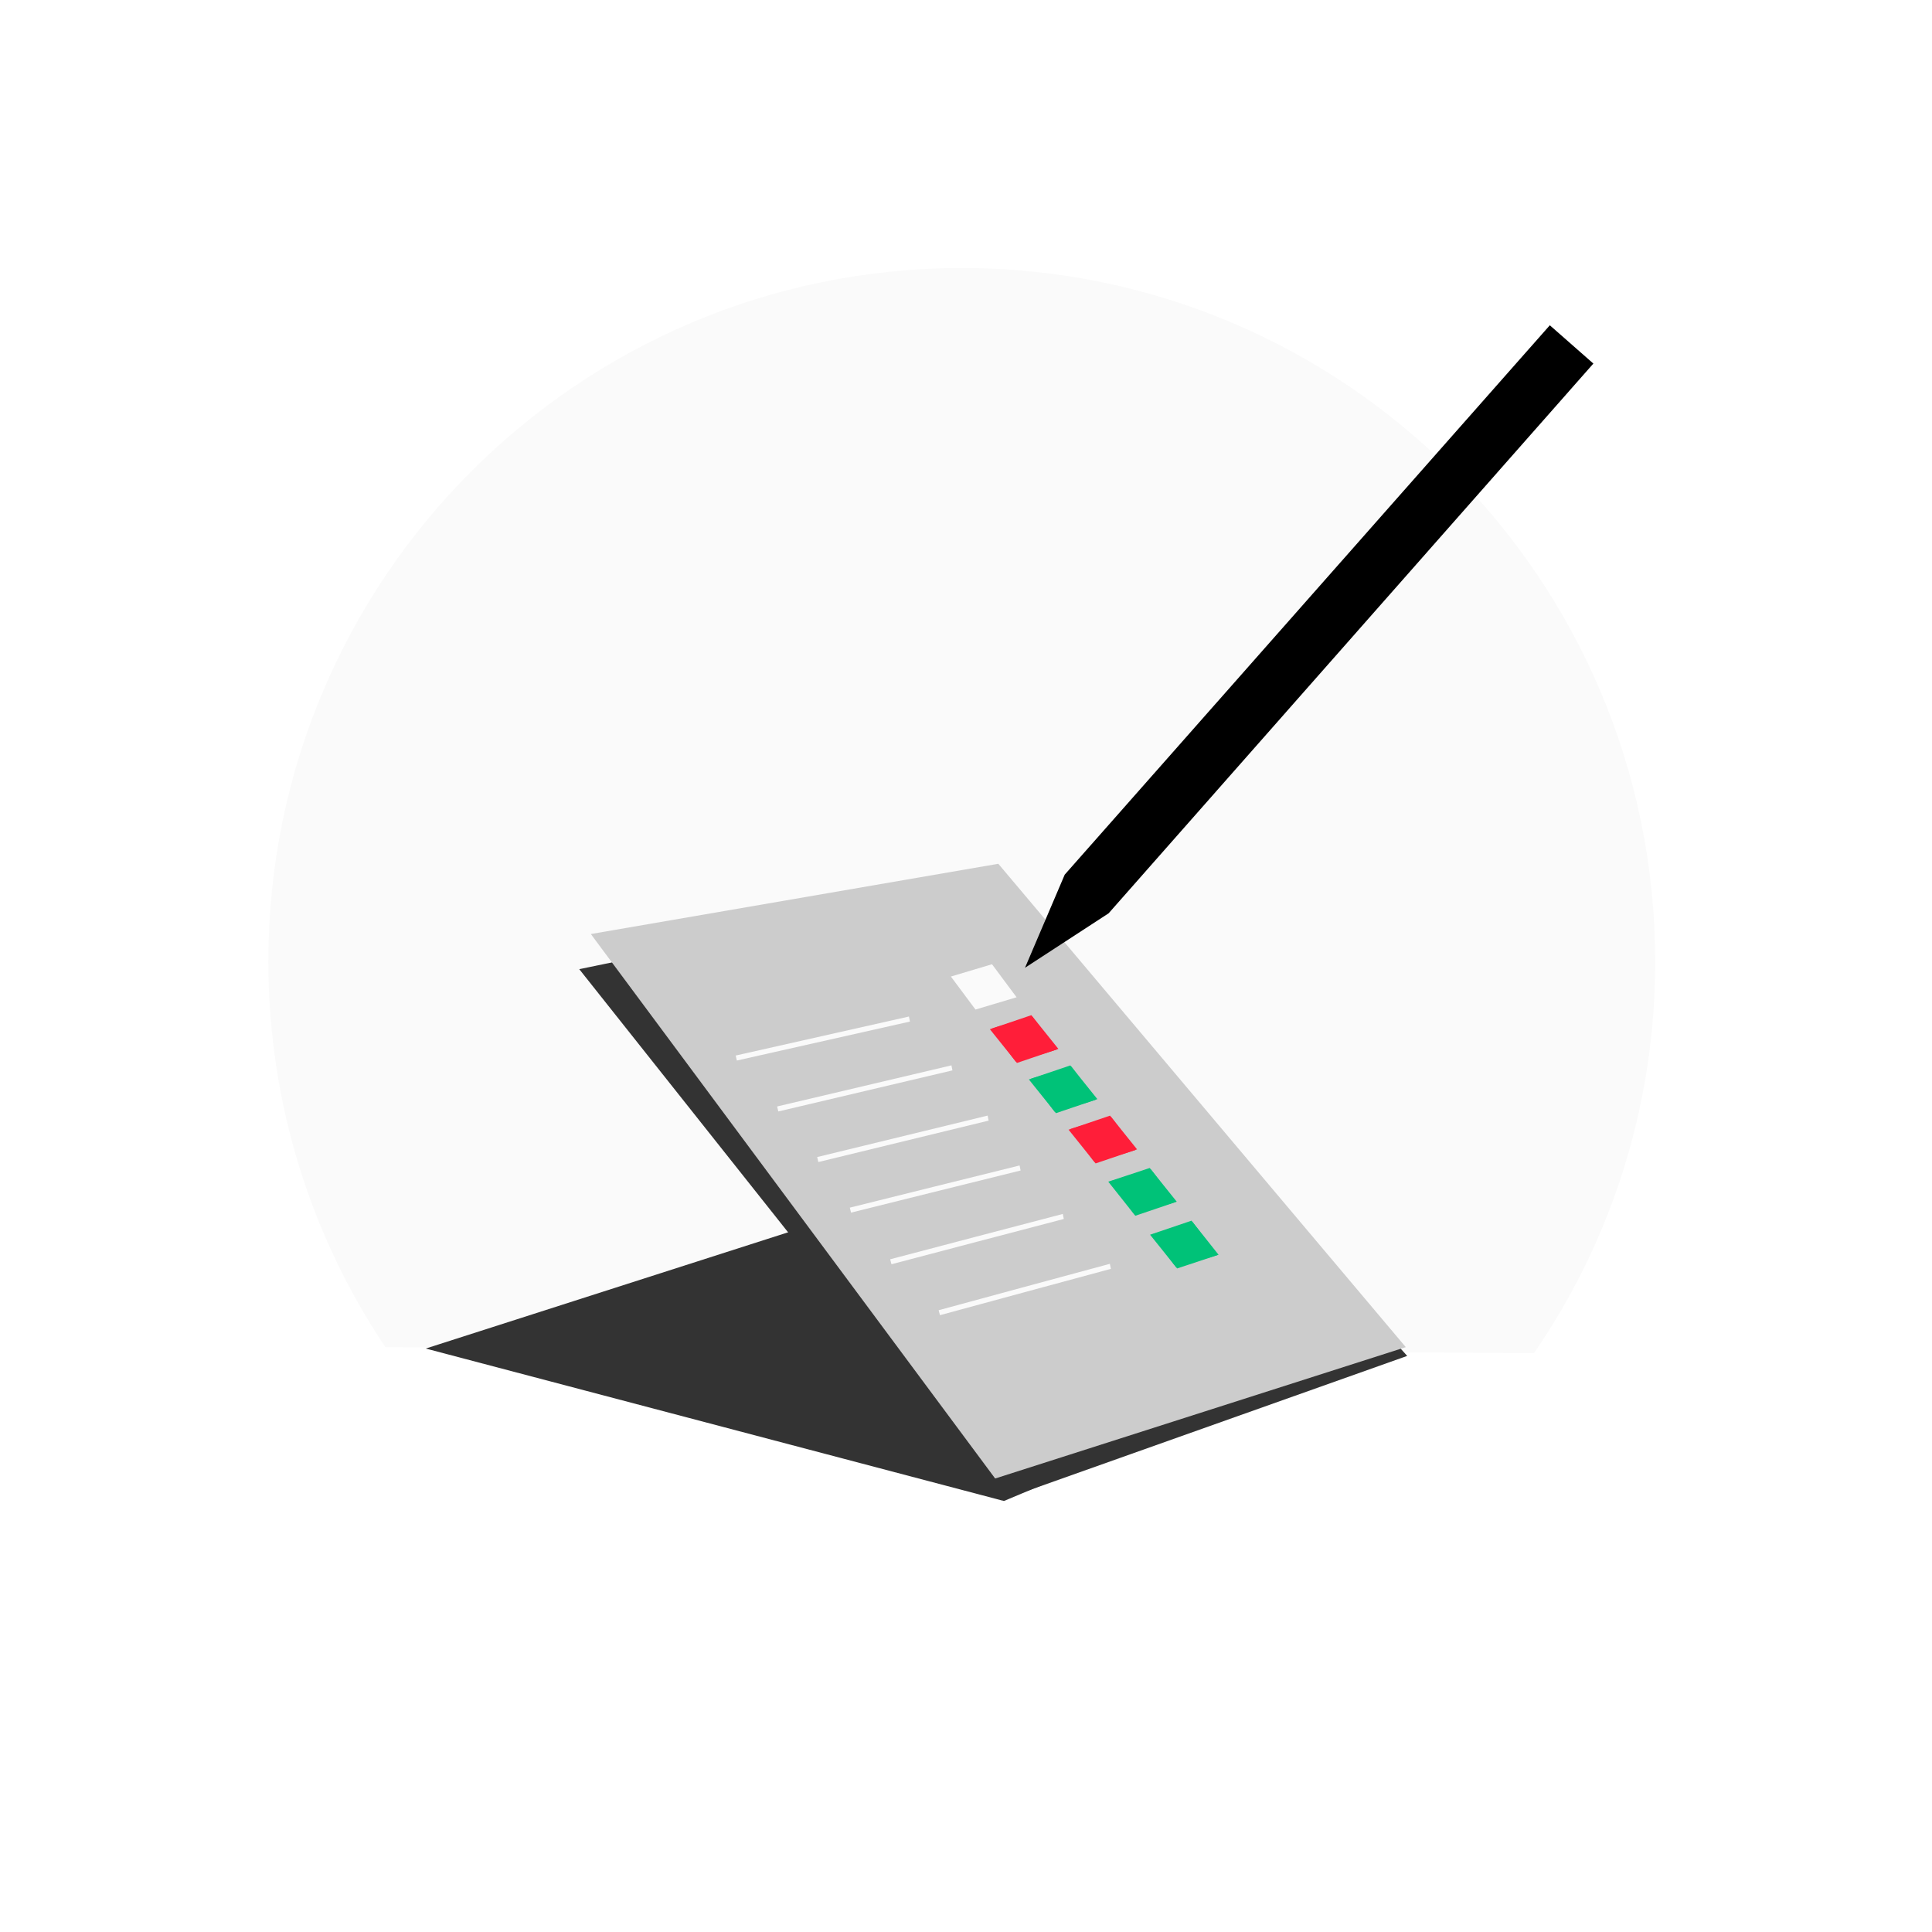
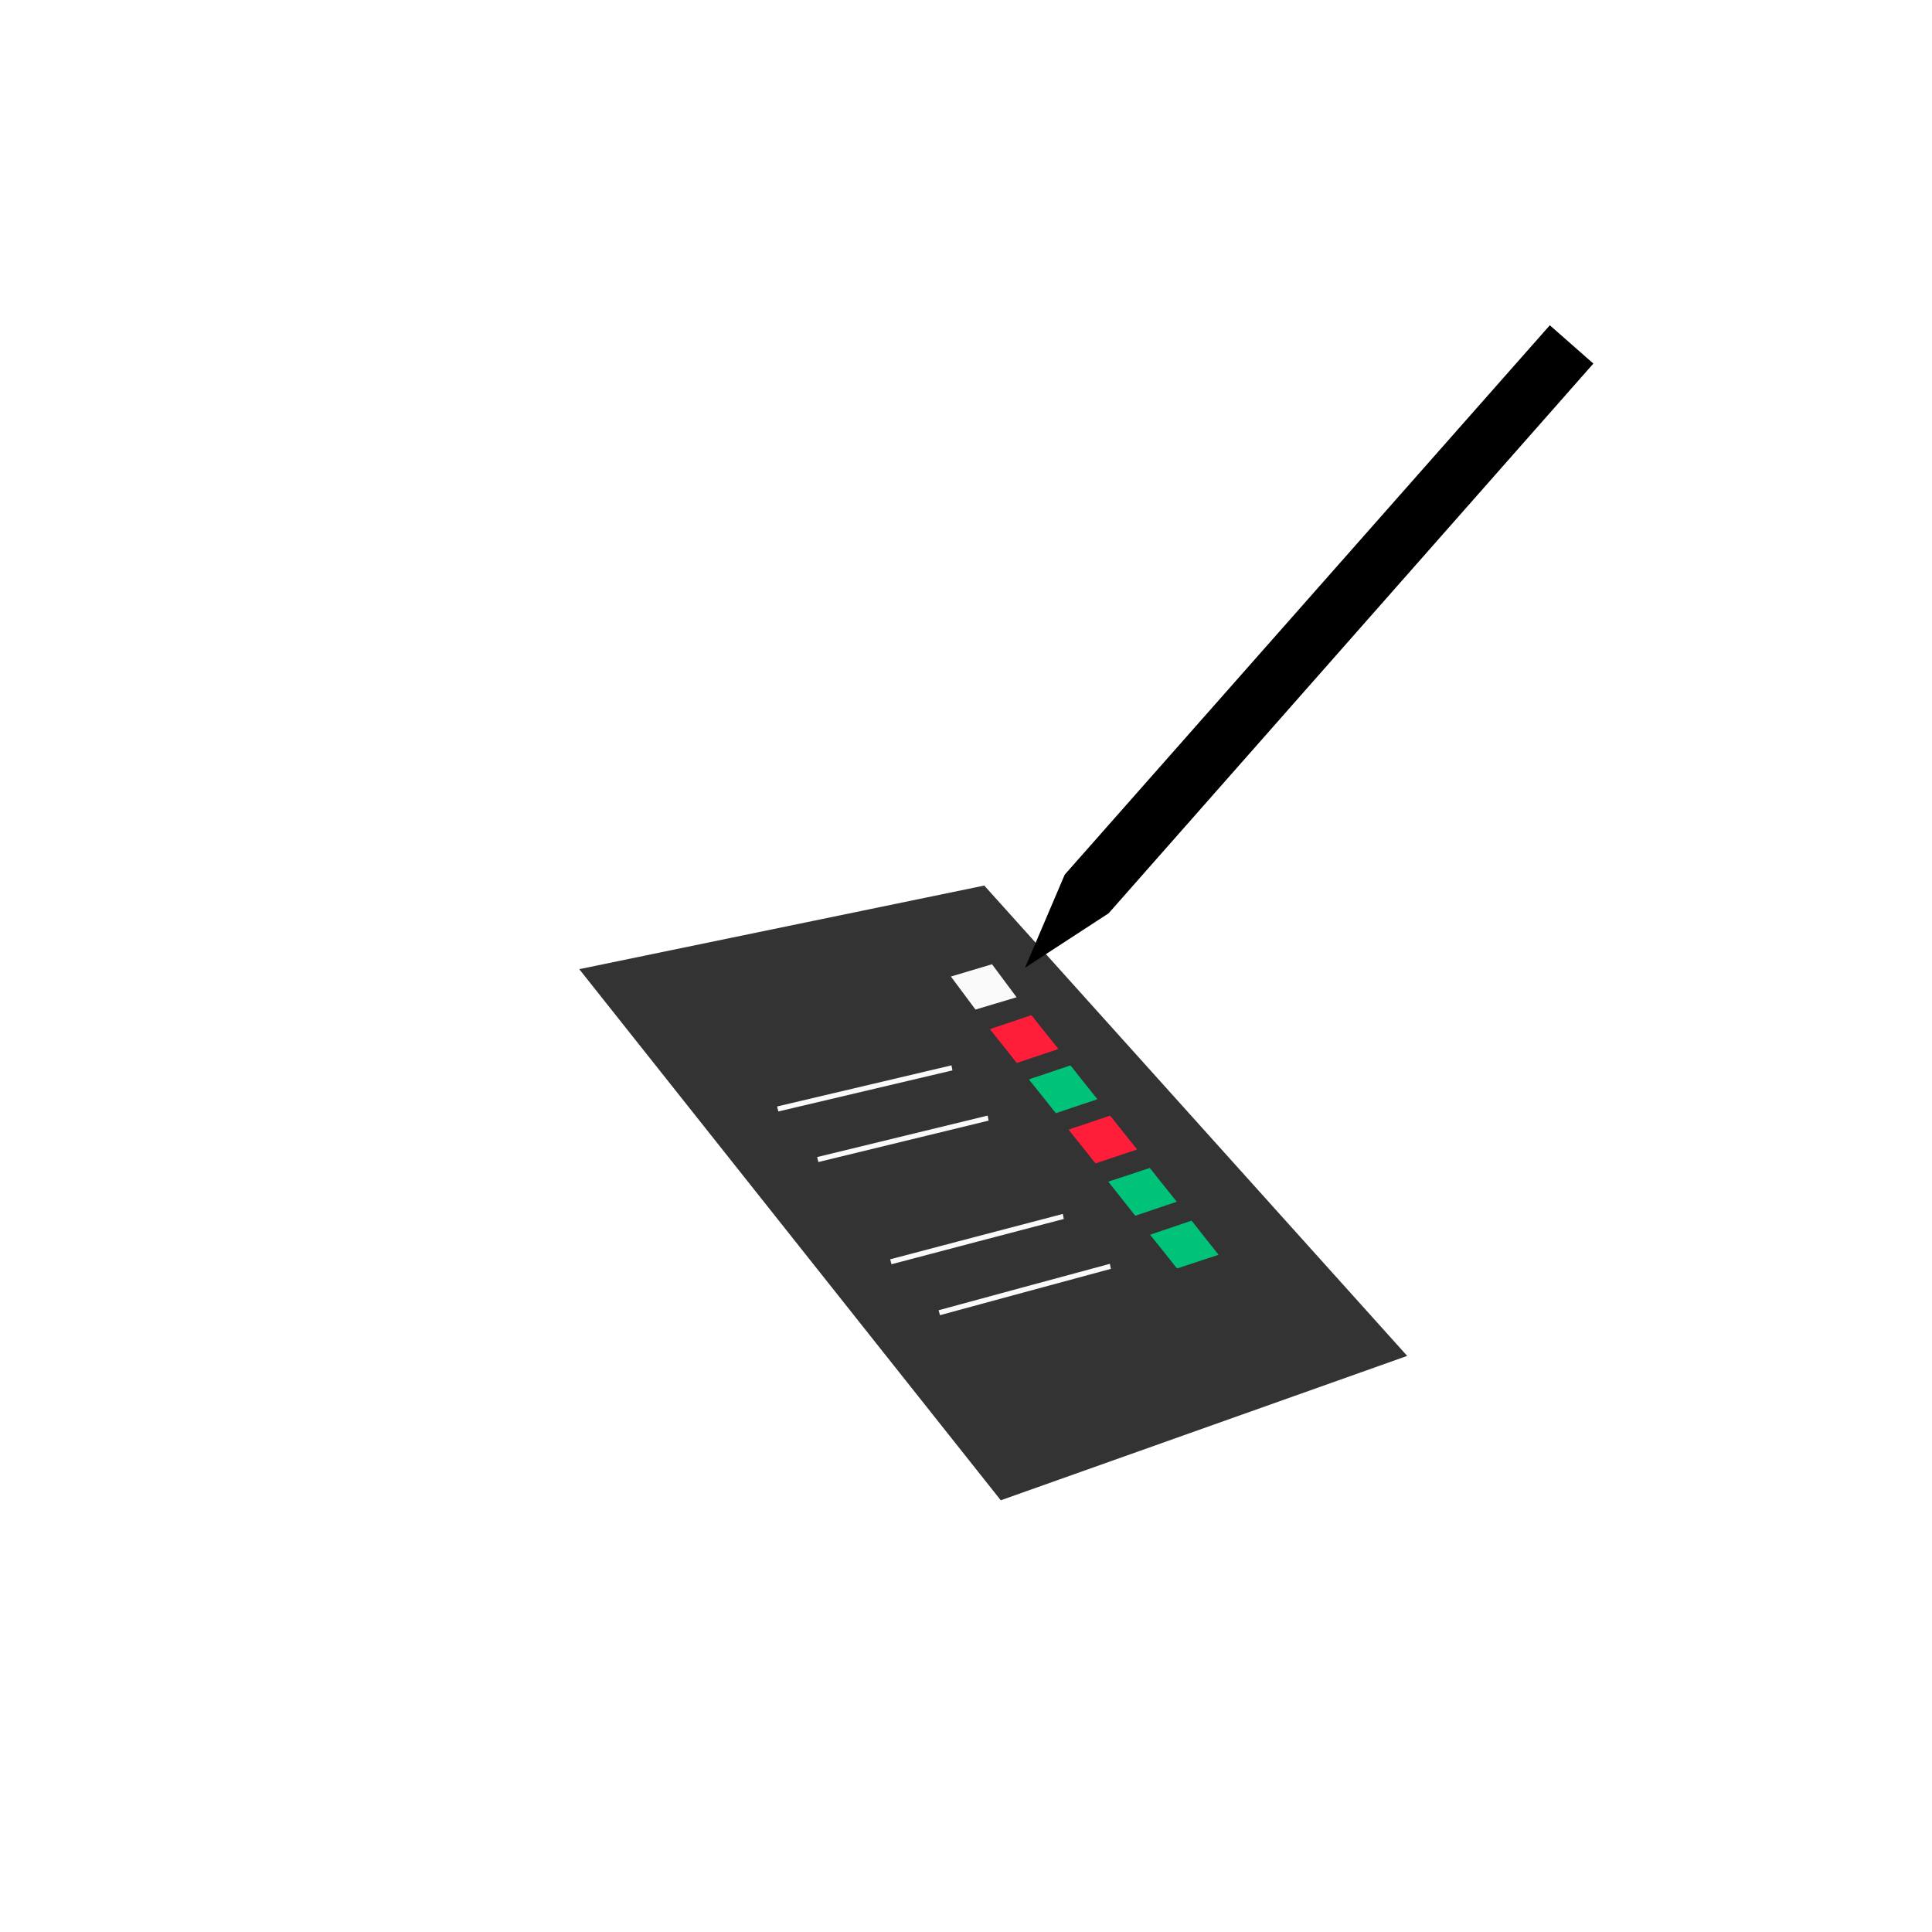
<svg xmlns="http://www.w3.org/2000/svg" xmlns:xlink="http://www.w3.org/1999/xlink" version="1.1" id="Layer_1" x="0px" y="0px" viewBox="0 0 550 550" style="enable-background:new 0 0 550 550;" xml:space="preserve">
  <style type="text/css">
	.st0{fill:#FAFAFA;}
	.st1{fill:#333333;}
	.st2{fill:#CCCCCC;}
	.st3{clip-path:url(#SVGID_00000011740790002711678540000014525312376923275433_);}
	.st4{clip-path:url(#SVGID_00000102519552497153659750000011954051782797431228_);}
	.st5{fill:#FF1E39;}
	.st6{clip-path:url(#SVGID_00000143575087707346896480000004902960670890651063_);}
	.st7{fill:#00C278;}
	.st8{clip-path:url(#SVGID_00000021839464925987935690000016443136240407802301_);}
	.st9{clip-path:url(#SVGID_00000053509444269627605480000001022718395267210428_);}
	.st10{clip-path:url(#SVGID_00000016786301428661777310000007023348060953084587_);}
	.st11{fill:none;stroke:#FAFAFA;stroke-width:1.46;stroke-miterlimit:10;}
</style>
-   <path class="st0" d="M471.2,273.8c0,41.3-12.7,79.7-34.5,111.4l-327-1.7c-21-31.4-33.3-69.1-33.3-109.8  c0-109,88.4-197.4,197.4-197.4S471.2,164.8,471.2,273.8z" />
  <g id="Layer_10">
-     <polygon class="st1" points="391.9,382.8 285.8,427.3 121.2,383.9 227.2,349.9  " />
    <polygon class="st1" points="400.6,386 284.9,427.1 164.9,275.9 280.2,252.1  " />
-     <polygon class="st2" points="400.2,383.5 283.3,420.9 168.2,265.9 284.2,245.9  " />
    <g>
      <g>
        <defs>
          <polygon id="SVGID_1_" points="278,287.8 270.3,278.1 282.1,274.1 289.8,283.8     " />
        </defs>
        <clipPath id="SVGID_00000099628801573905971080000006109375556075778732_">
          <use xlink:href="#SVGID_1_" style="overflow:visible;" />
        </clipPath>
        <g style="clip-path:url(#SVGID_00000099628801573905971080000006109375556075778732_);">
          <polyline class="st0" points="270.7,278 277.7,287.4 289.4,283.9 282.4,274.5 270.7,278     " />
        </g>
      </g>
    </g>
    <g>
      <g>
        <defs>
          <polygon id="SVGID_00000029753319428384165570000014202459699564809613_" points="289.5,302.6 281.8,293 293.6,289 301.3,298.6           " />
        </defs>
        <use xlink:href="#SVGID_00000029753319428384165570000014202459699564809613_" style="overflow:visible;fill:#FF1E39;" />
        <clipPath id="SVGID_00000048472468583737935750000012393383993022231184_">
          <use xlink:href="#SVGID_00000029753319428384165570000014202459699564809613_" style="overflow:visible;" />
        </clipPath>
        <g style="clip-path:url(#SVGID_00000048472468583737935750000012393383993022231184_);">
          <polyline class="st5" points="282.2,292.8 289.2,302.3 300.9,298.8 293.9,289.4 282.2,292.8     " />
        </g>
      </g>
    </g>
    <g>
      <g>
        <defs>
          <polygon id="SVGID_00000129188524483396962580000013011277101681847712_" points="300.6,316.9 292.9,307.3 304.7,303.3       312.4,312.9     " />
        </defs>
        <use xlink:href="#SVGID_00000129188524483396962580000013011277101681847712_" style="overflow:visible;fill:#00C278;" />
        <clipPath id="SVGID_00000116929067134181994650000003349970662987507376_">
          <use xlink:href="#SVGID_00000129188524483396962580000013011277101681847712_" style="overflow:visible;" />
        </clipPath>
        <g style="clip-path:url(#SVGID_00000116929067134181994650000003349970662987507376_);">
          <polyline class="st7" points="293.4,307.1 300.3,316.6 312,313.1 305,303.6 293.4,307.1     " />
        </g>
      </g>
    </g>
    <g>
      <g>
        <defs>
          <polygon id="SVGID_00000122679409697993484020000004103893812838604984_" points="311.9,331.2 304.2,321.6 316,317.6       323.7,327.2     " />
        </defs>
        <use xlink:href="#SVGID_00000122679409697993484020000004103893812838604984_" style="overflow:visible;fill:#FF1E39;" />
        <clipPath id="SVGID_00000166637394064791207140000008426303849960569747_">
          <use xlink:href="#SVGID_00000122679409697993484020000004103893812838604984_" style="overflow:visible;" />
        </clipPath>
        <g style="clip-path:url(#SVGID_00000166637394064791207140000008426303849960569747_);">
          <polyline class="st5" points="304.7,321.4 311.6,330.9 323.3,327.4 316.3,317.9 304.7,321.4     " />
        </g>
      </g>
    </g>
    <g>
      <g>
        <defs>
          <polygon id="SVGID_00000156570663132078434090000005255399809105447568_" points="323.2,346.1 315.5,336.4 327.3,332.5       335,342.1     " />
        </defs>
        <use xlink:href="#SVGID_00000156570663132078434090000005255399809105447568_" style="overflow:visible;fill:#00C278;" />
        <clipPath id="SVGID_00000115495677547806008870000001618864285691458446_">
          <use xlink:href="#SVGID_00000156570663132078434090000005255399809105447568_" style="overflow:visible;" />
        </clipPath>
        <g style="clip-path:url(#SVGID_00000115495677547806008870000001618864285691458446_);">
          <polyline class="st7" points="316,336.3 322.9,345.7 334.6,342.2 327.6,332.8 316,336.3     " />
        </g>
      </g>
    </g>
    <g>
      <g>
        <defs>
          <polygon id="SVGID_00000089564170124211716710000016806746603961191097_" points="335.1,361.1 327.4,351.5 339.2,347.5       346.9,357.2     " />
        </defs>
        <use xlink:href="#SVGID_00000089564170124211716710000016806746603961191097_" style="overflow:visible;fill:#00C278;" />
        <clipPath id="SVGID_00000075127122206800294580000010428272481141798537_">
          <use xlink:href="#SVGID_00000089564170124211716710000016806746603961191097_" style="overflow:visible;" />
        </clipPath>
        <g style="clip-path:url(#SVGID_00000075127122206800294580000010428272481141798537_);">
          <polyline class="st7" points="327.9,351.4 334.8,360.8 346.5,357.3 339.5,347.9 327.9,351.4     " />
        </g>
      </g>
    </g>
    <polygon points="303.1,249 291.8,275.5 315.6,260 453.6,103.5 441.2,92.6  " />
-     <path class="st11" d="M258.9,290.1c-0.5,0.1-49.3,11.1-49.3,11.1" />
    <path class="st11" d="M271,304c-0.5,0.1-49.6,11.7-49.6,11.7" />
    <path class="st11" d="M281.3,318.3c-0.5,0.1-48.5,11.8-48.5,11.8" />
-     <path class="st11" d="M290.4,332.5c-0.5,0.1-48.3,12-48.3,12" />
    <path class="st11" d="M302.7,346.3c-0.5,0.1-49.1,12.9-49.1,12.9" />
    <path class="st11" d="M316.1,360.5c-0.5,0.1-48.7,13.2-48.7,13.2" />
  </g>
</svg>